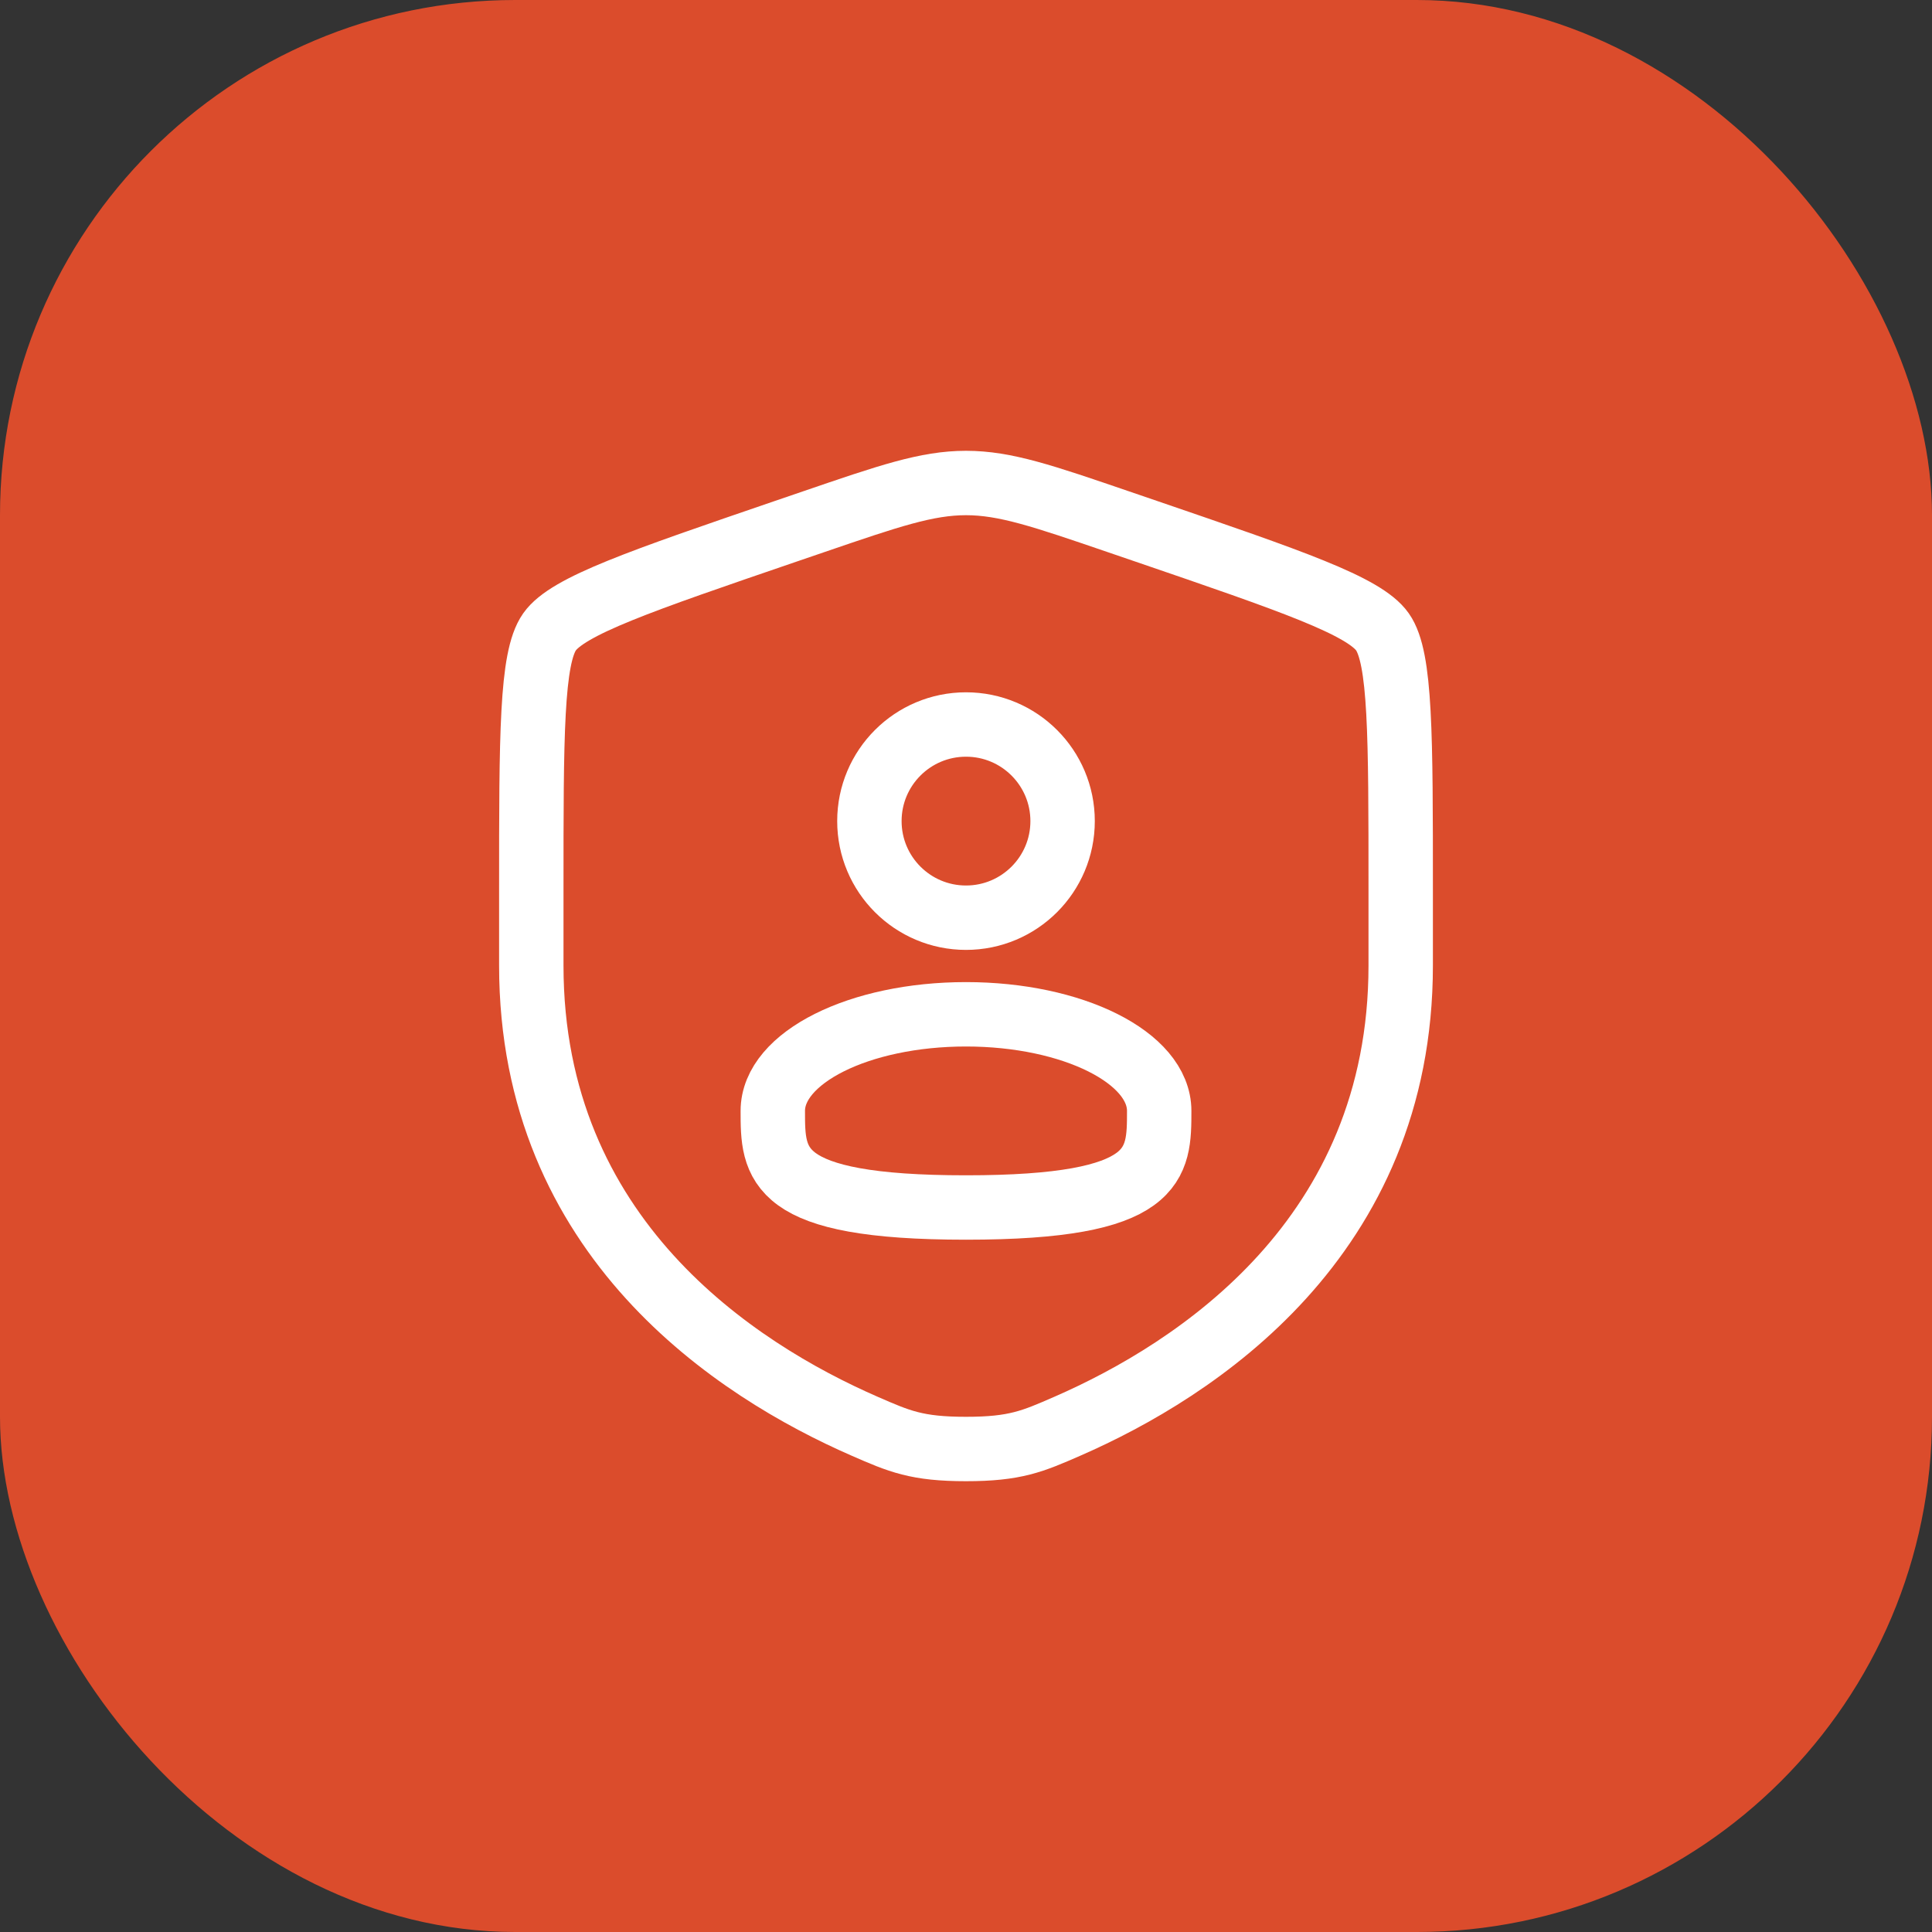
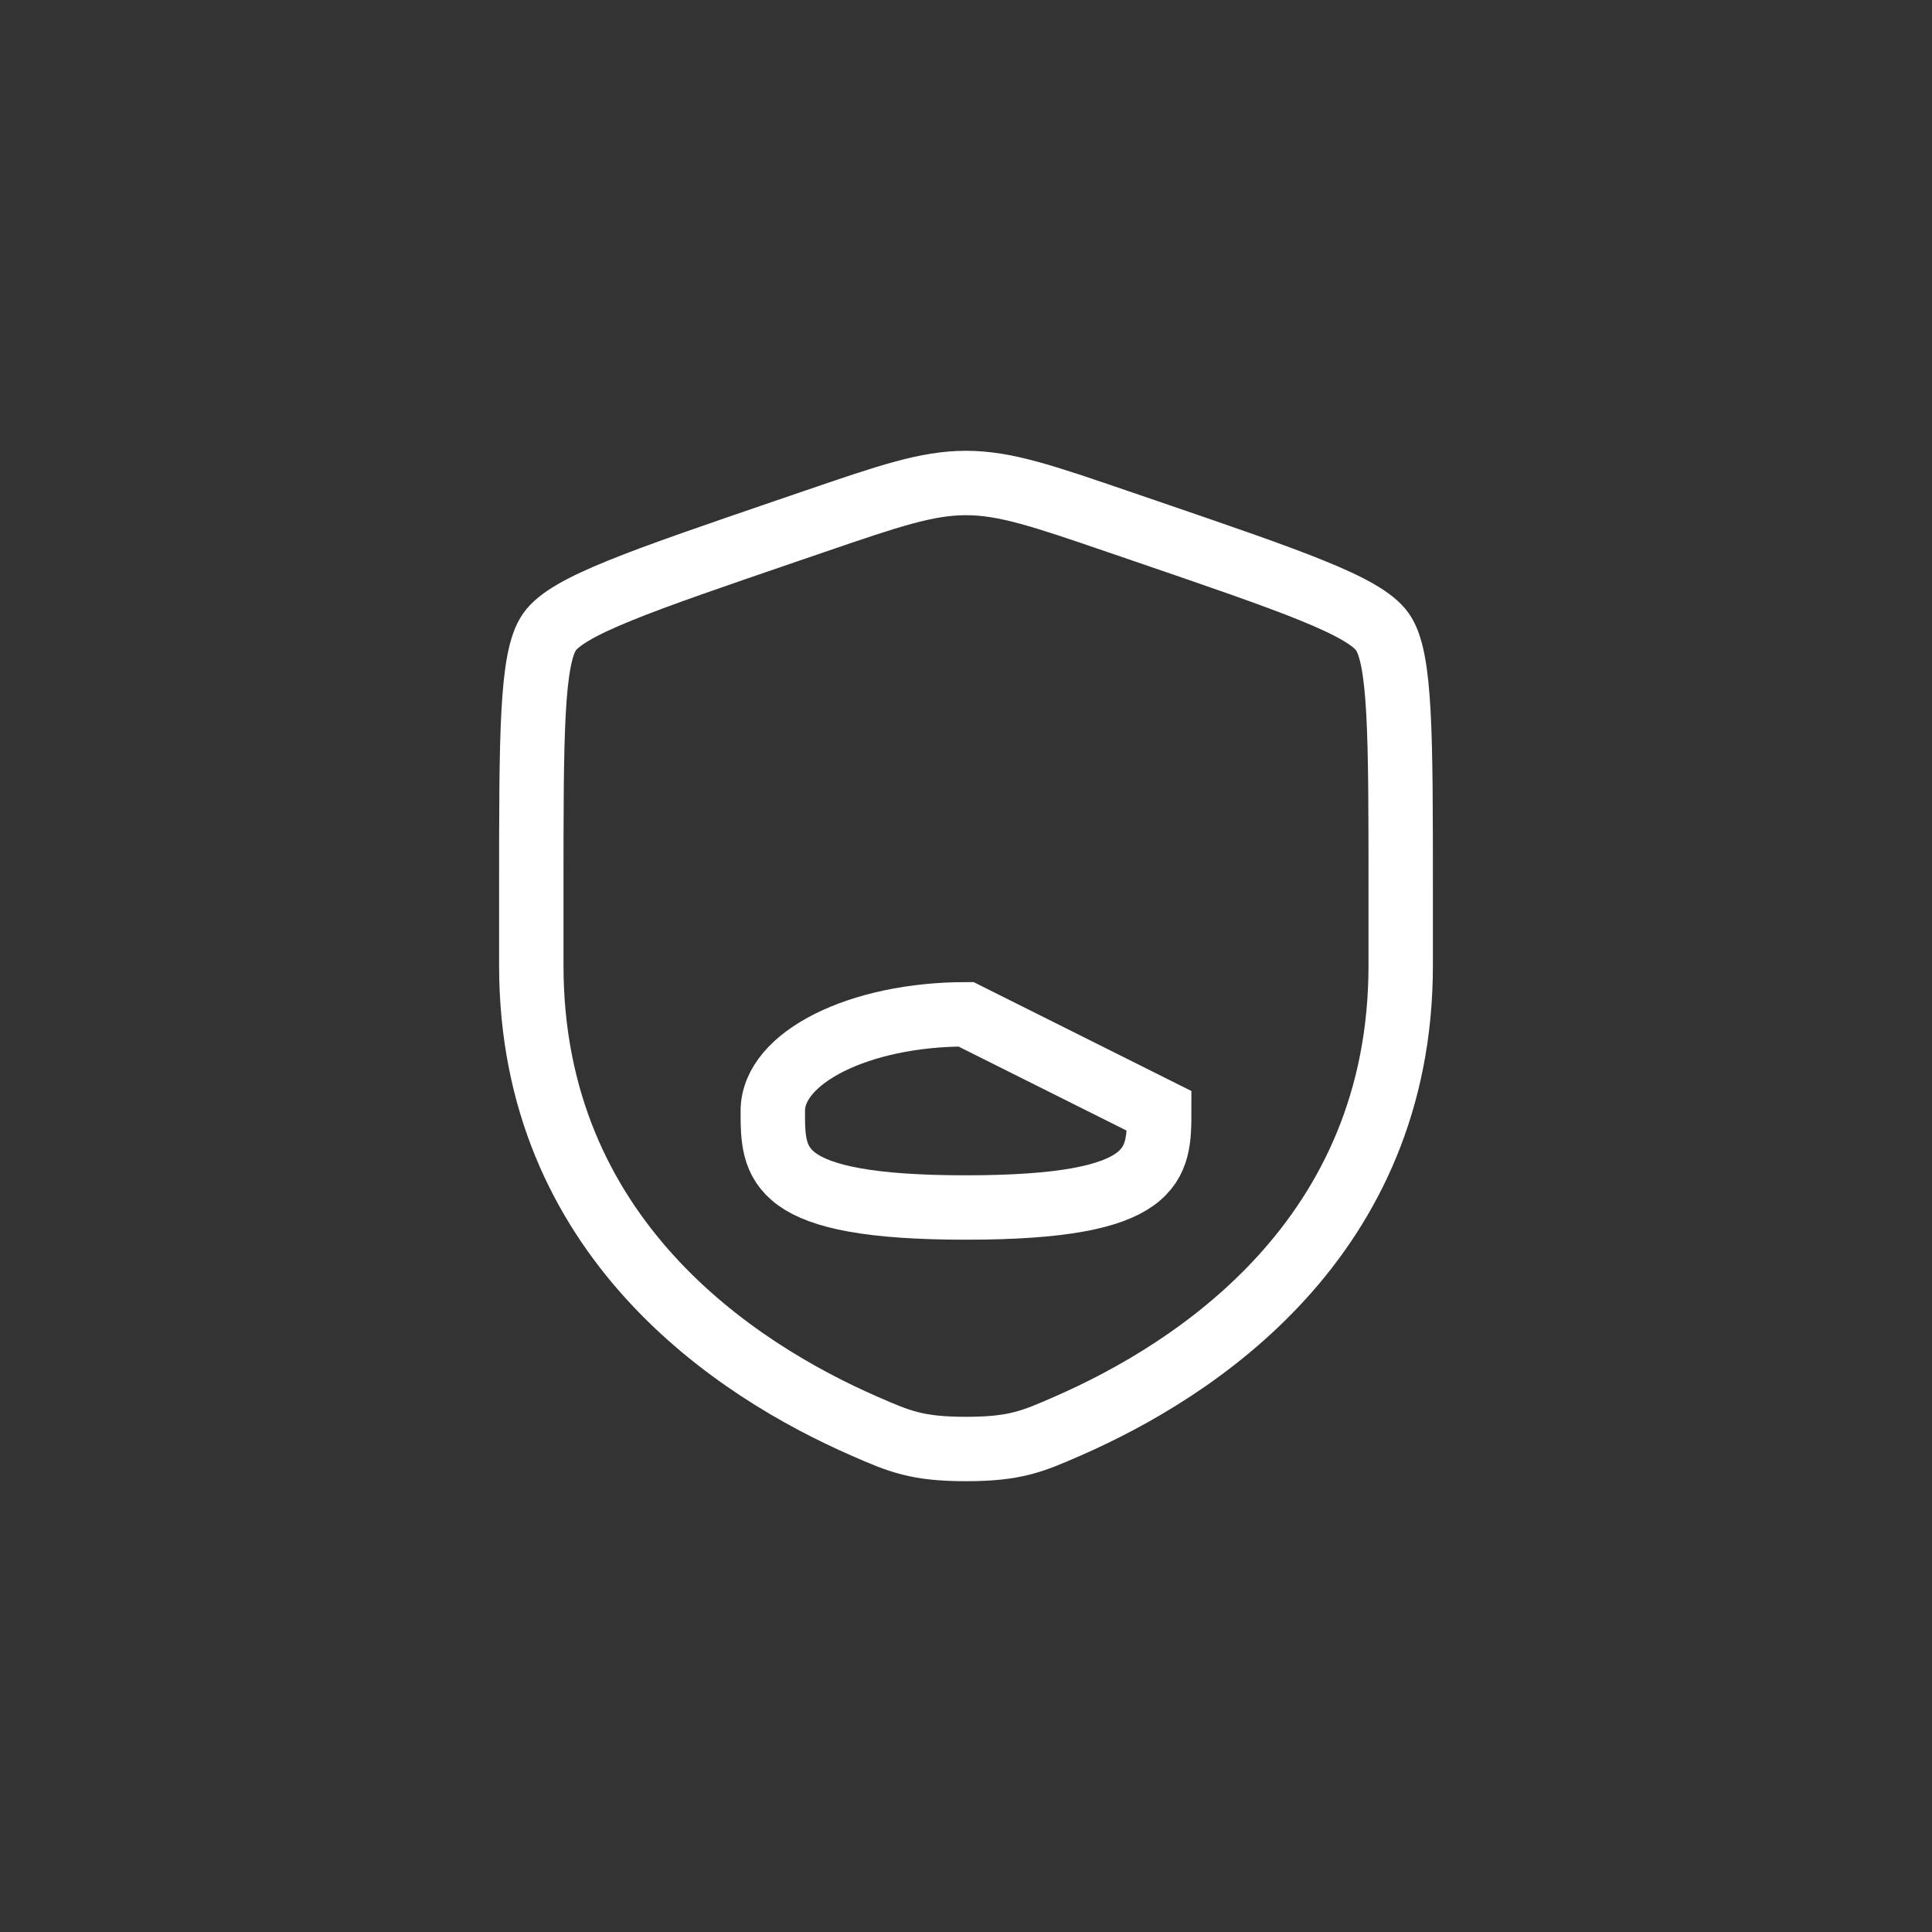
<svg xmlns="http://www.w3.org/2000/svg" width="60" height="60" viewBox="0 0 60 60" fill="none">
  <rect x="0" y="0" width="60" height="60" fill="#333333" stroke="none" />
-   <rect width="60" height="60" rx="16" fill="#DB4C2C" />
  <path d="M16.5 27.625C16.5 22.829 16.5 20.43 17.066 19.624C17.633 18.817 19.887 18.045 24.397 16.501L25.257 16.207C27.608 15.402 28.783 15 30 15C31.217 15 32.392 15.402 34.743 16.207L35.603 16.501C40.112 18.045 42.367 18.817 42.934 19.624C43.5 20.43 43.5 22.829 43.5 27.625C43.5 28.349 43.5 29.135 43.5 29.987C43.5 38.444 37.142 42.548 33.152 44.291C32.07 44.764 31.529 45 30 45C28.471 45 27.93 44.764 26.848 44.291C22.858 42.548 16.5 38.444 16.5 29.987C16.5 29.135 16.5 28.349 16.5 27.625Z" stroke="white" stroke-width="2" />
-   <circle cx="30" cy="25.5" r="3" stroke="white" stroke-width="2" />
-   <path d="M36 34.5C36 36.157 36 37.5 30 37.5C24 37.5 24 36.157 24 34.5C24 32.843 26.686 31.5 30 31.5C33.314 31.5 36 32.843 36 34.5Z" stroke="white" stroke-width="2" />
+   <path d="M36 34.5C36 36.157 36 37.5 30 37.5C24 37.5 24 36.157 24 34.5C24 32.843 26.686 31.5 30 31.5Z" stroke="white" stroke-width="2" />
</svg>